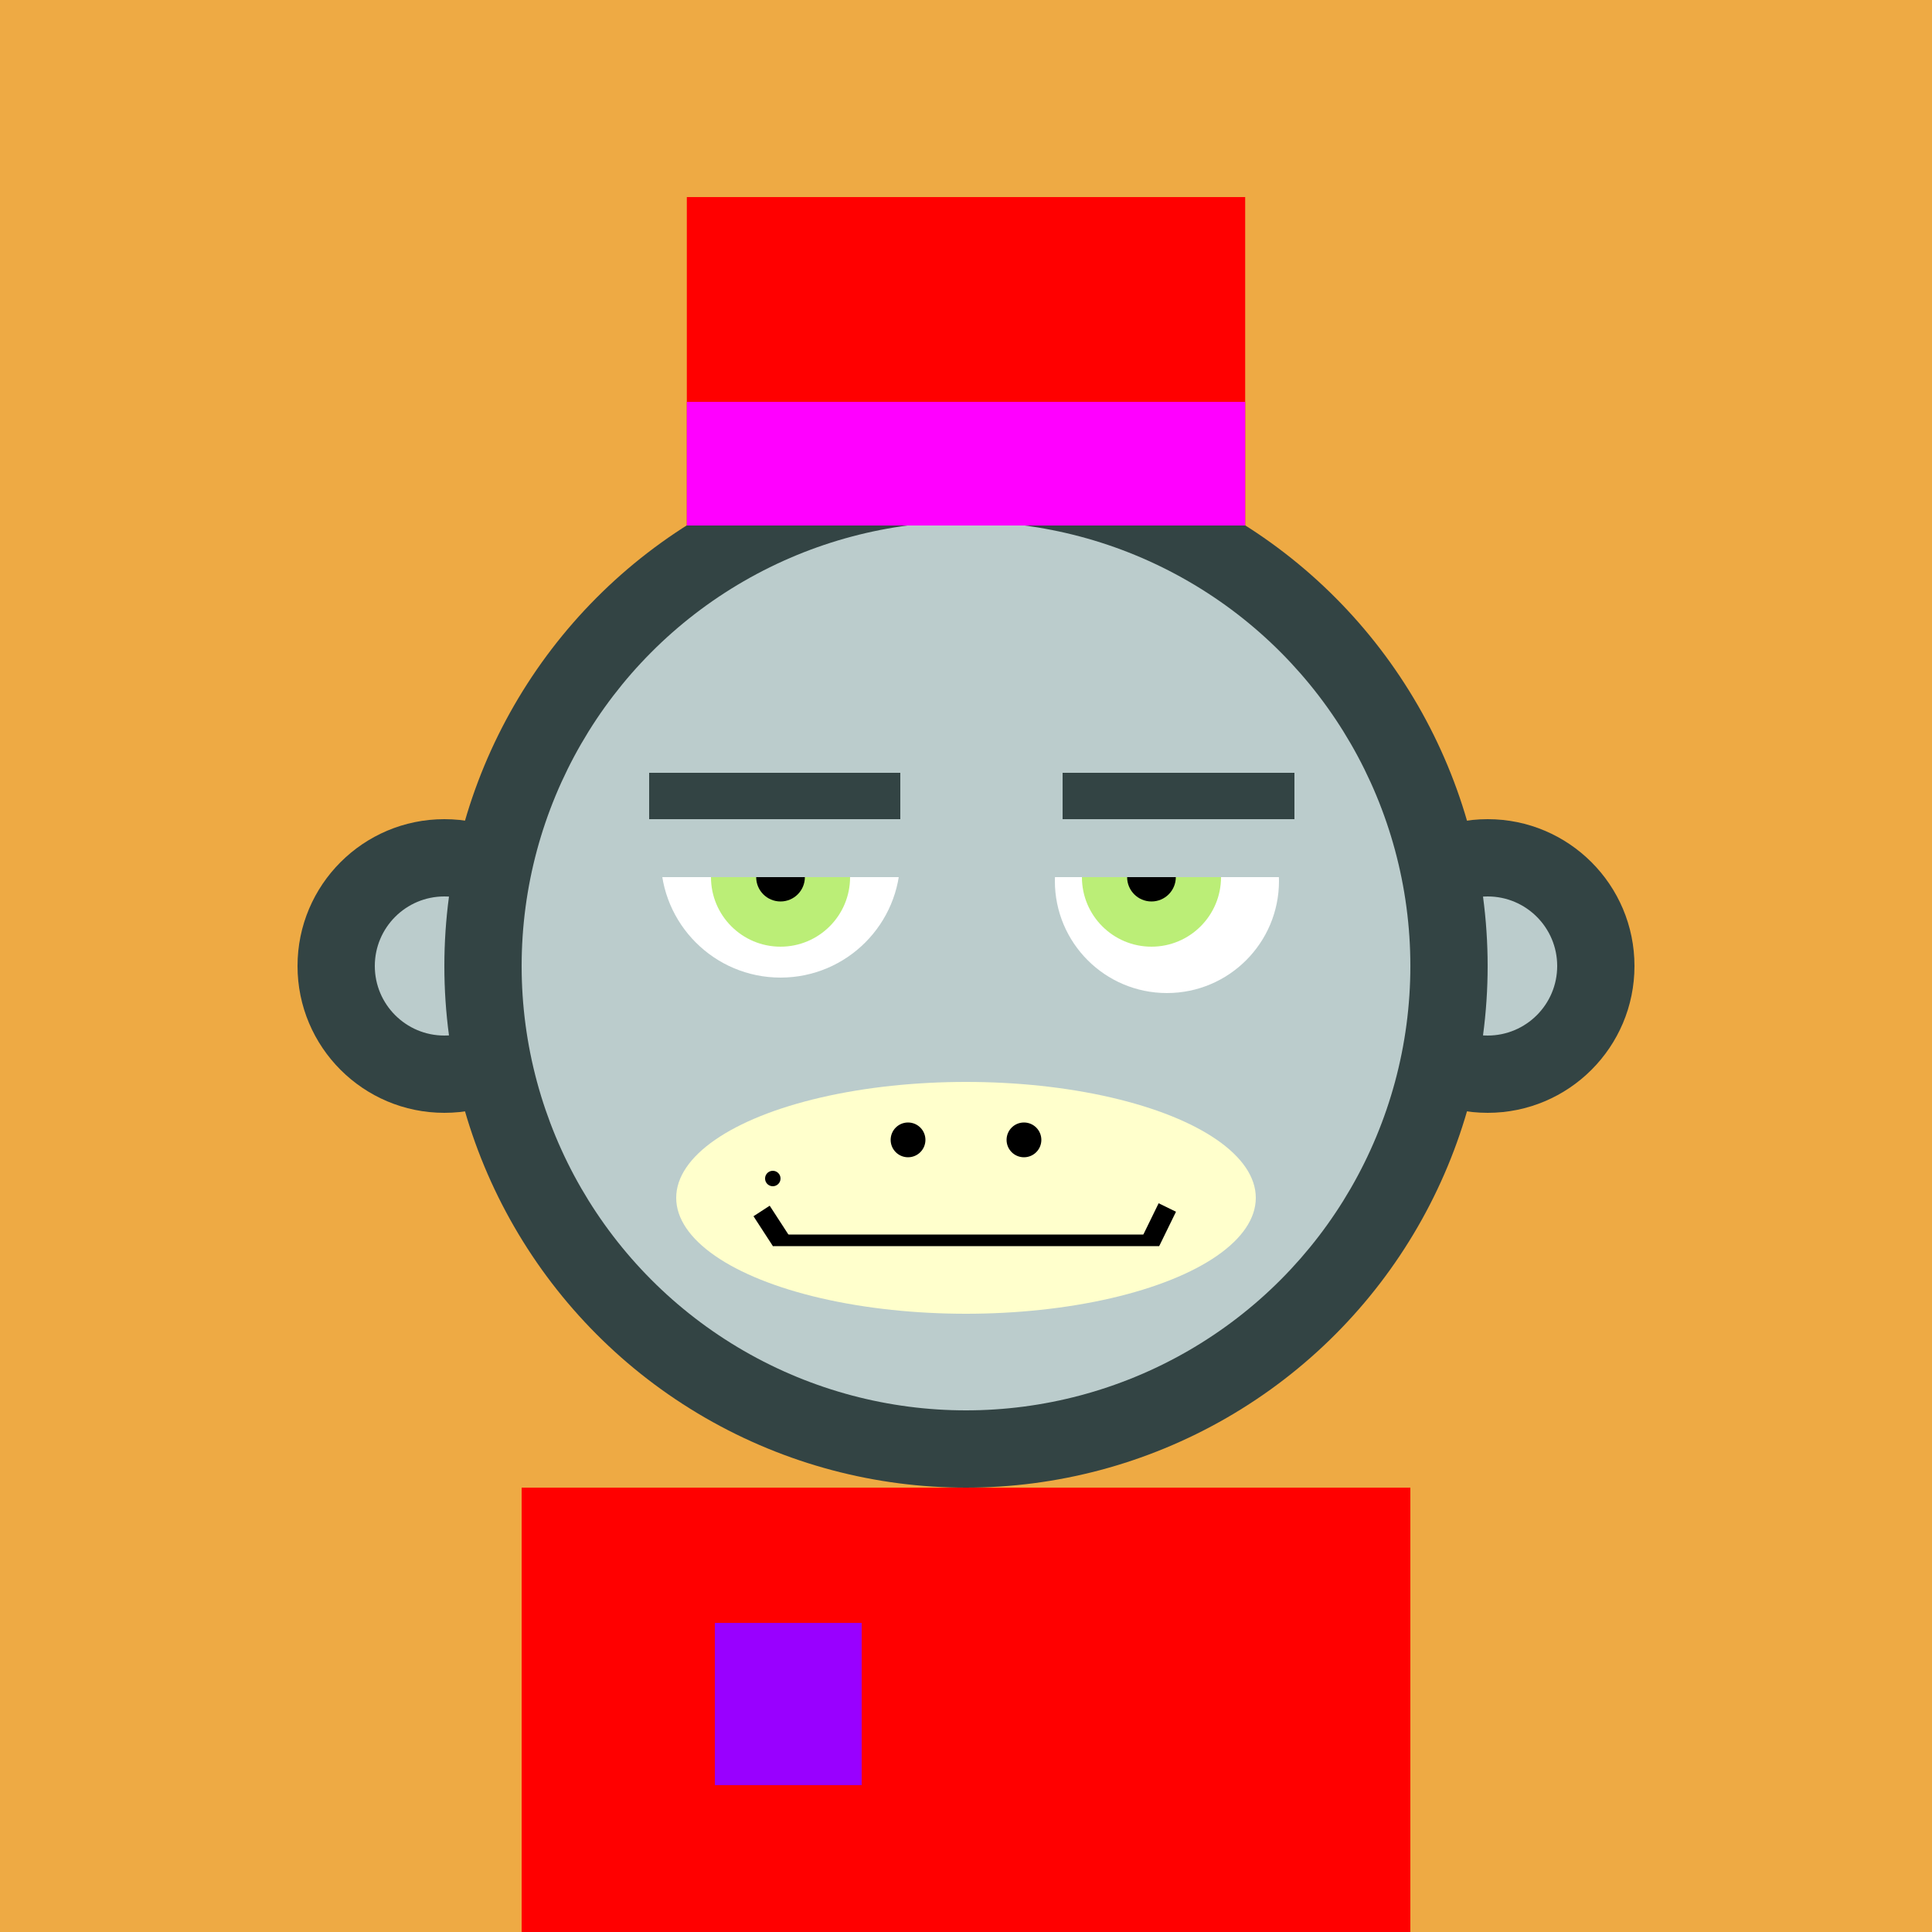
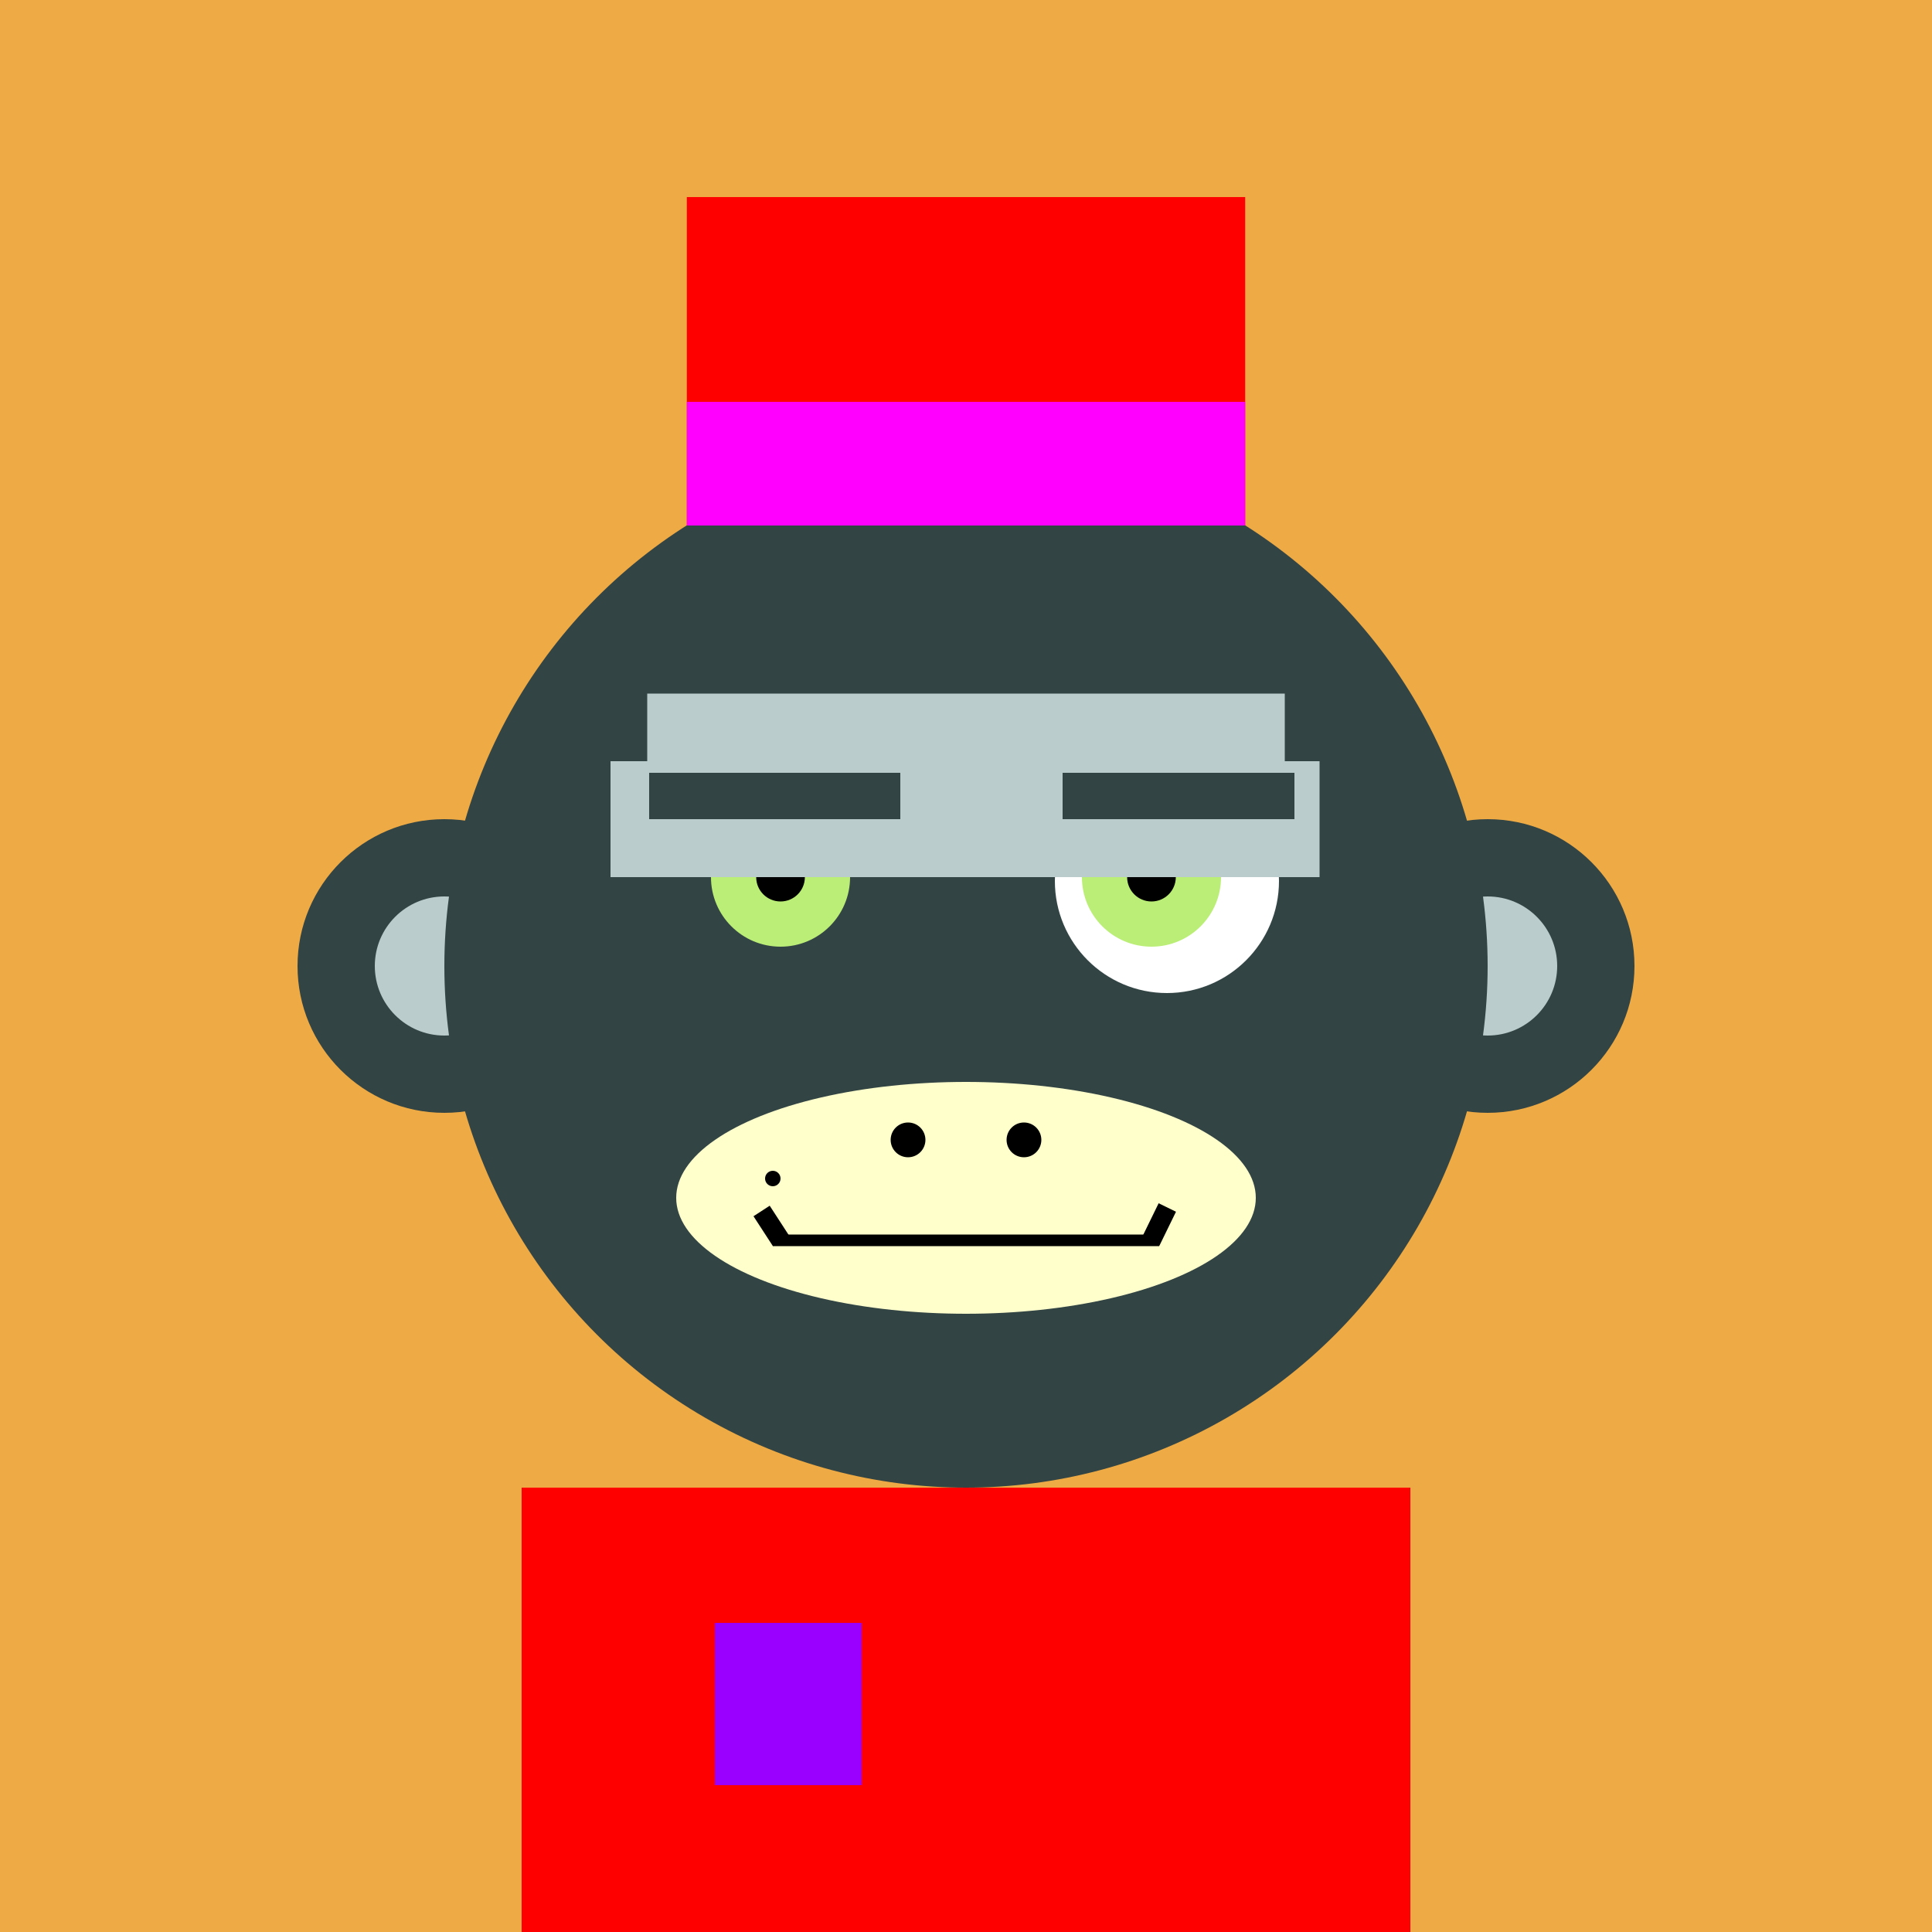
<svg xmlns="http://www.w3.org/2000/svg" preserveAspectRatio="xMinYMin meet" viewBox="0 0 500 500">
  <rect x="0" y="0" width="500" height="500" style="fill:#ea4" />
  <rect width="230" height="140" x="135" y="385" style="fill:#344" />
  <circle cx="190" cy="440" r="5" style="fill:#bcc" />
  <circle cx="310" cy="440" r="5" style="fill:#bcc" />
  <circle cx="115" cy="250" r="38" style="fill:#344" />
  <circle cx="115" cy="250" r="18" style="fill:#bcc" />
  <circle cx="385" cy="250" r="38" style="fill:#344" />
  <circle cx="385" cy="250" r="18" style="fill:#bcc" />
  <circle cx="250" cy="250" r="135" style="fill:#344" />
-   <circle cx="250" cy="250" r="115" style="fill:#bcc" />
-   <circle cx="202" cy="222" r="31" style="fill:#fff" />
  <circle cx="302" cy="228" r="29" style="fill:#fff" />
  <circle cx="202" cy="227" r="18" style="fill:#be7" />
  <circle cx="298" cy="227" r="18" style="fill:#be7" />
  <circle cx="202" cy="227" r="6.3" style="fill:#000" />
  <circle cx="298" cy="227" r="6.3" style="fill:#000" />
  <rect x="158" y="197" width="183.5" height="30" style="fill:#bcc" />
  <rect x="167.5" y="179.5" width="165" height="45" style="fill:#bcc" />
  <rect x="168" y="200" width="65" height="12" style="fill:#344" />
  <rect x="275" y="200" width="60" height="12" style="fill:#344" />
  <ellipse cx="250" cy="310" rx="75" ry="30" style="fill:#ffc" />
  <rect x="200" y="319.5" width="100" height="3" style="fill:#000" />
  <circle cx="265" cy="295" r="4.5" style="fill:#000" />
  <circle cx="200" cy="305" r="2" style="fill:#000" />
  <circle cx="235" cy="295" r="4.5" style="fill:#000" />
  <line x1="197.1" y1="313.4" x2="202.1" y2="321.1" style="stroke:#000;stroke-width:5" />
  <line x1="302.1" y1="312.5" x2="297.8" y2="321.3" style="stroke:#000;stroke-width:5" />
  <rect width="144.5" height="85" x="177.75" y="51" style="fill:#f00" />
  <rect width="144.5" height="32" x="177.75" y="104" style="fill:#f0f" />
  <rect width="230" height="115" x="135" y="385" style="fill:#f00" />
  <rect width="38" height="42" x="185" y="420" style="fill:#90f" />
</svg>